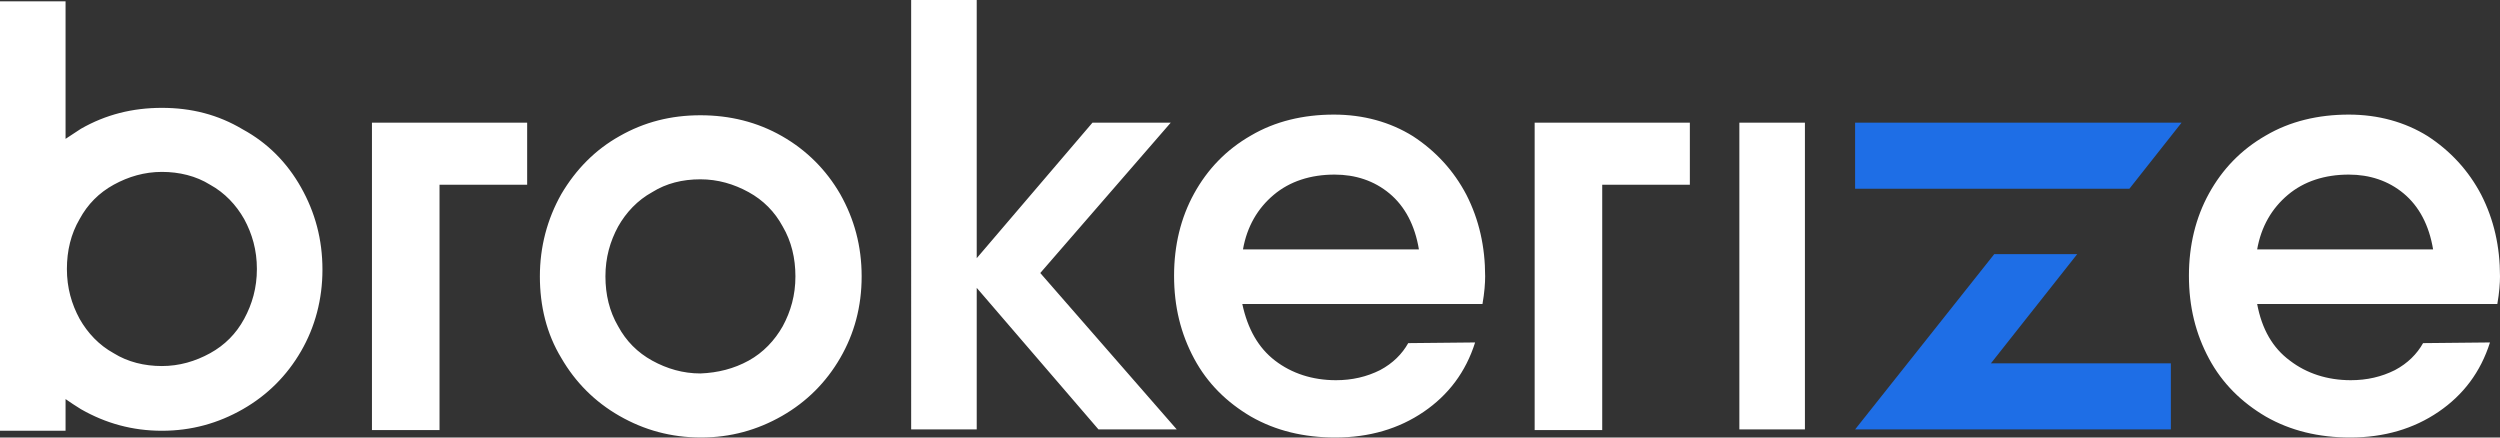
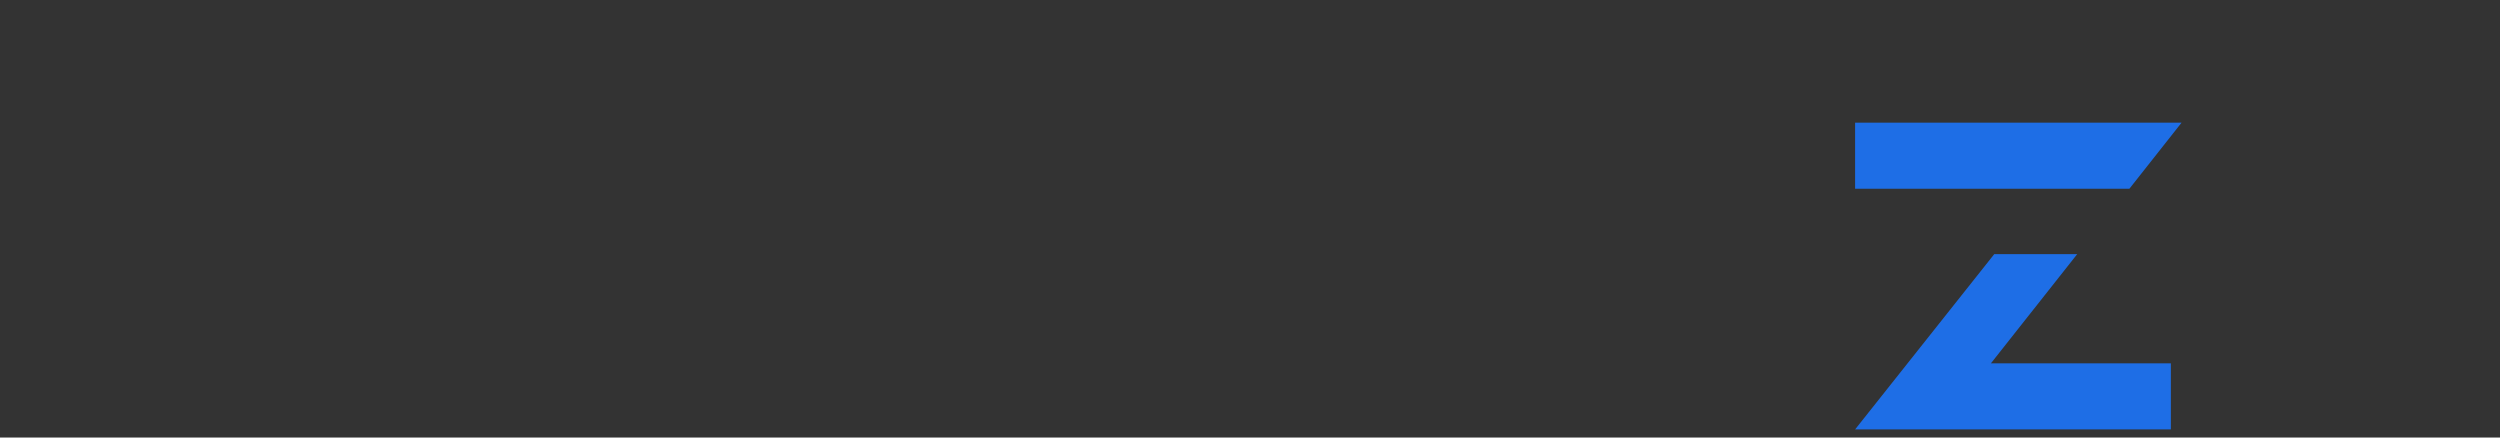
<svg xmlns="http://www.w3.org/2000/svg" width="1000" height="175">
  <rect width="100%" height="100%" fill="#333333" stroke="none" />
  <g fill="none" fill-rule="nonzero">
-     <path d="M247.792 166.371c-9.9-5.662-17.66-13.482-23.28-23.19-5.887-9.706-8.563-20.762-8.563-32.626 0-11.865 2.943-22.92 8.563-32.897 5.887-9.977 13.647-17.797 23.28-23.19 9.901-5.662 20.605-8.359 32.38-8.359 11.773 0 22.745 2.697 32.646 8.36 9.9 5.662 17.661 13.482 23.28 23.189 5.62 9.977 8.563 20.763 8.563 32.897 0 12.134-2.943 22.92-8.563 32.627-5.619 9.707-13.38 17.527-23.28 23.19-9.901 5.662-20.605 8.628-32.38 8.628-12.04 0-22.745-2.966-32.646-8.629Zm51.646-22.11c5.887-3.236 10.436-8.09 13.647-13.753 3.211-5.932 5.085-12.403 5.085-19.953 0-7.28-1.606-14.022-5.085-19.954-3.21-5.932-7.76-10.516-13.647-13.752-5.887-3.236-12.31-5.123-19.267-5.123-7.225 0-13.647 1.618-19.267 5.123-5.887 3.236-10.436 8.09-13.647 13.752-3.211 5.932-5.084 12.404-5.084 19.954 0 7.28 1.605 14.021 5.084 19.953 3.211 5.933 7.76 10.517 13.647 13.752 5.888 3.236 12.31 5.124 19.267 5.124 6.958-.27 13.38-1.888 19.267-5.124ZM439.39 171.764l-48.702-56.625v56.625h-26.225V0h26.225v103.274l46.294-54.198h31.308l-52.18 60.13 54.588 62.558zM510.035 144.26c6.69 5.124 14.985 7.82 24.35 7.82 6.423 0 12.31-1.348 17.662-4.045 5.084-2.696 8.83-6.471 11.24-10.785l26.758-.27c-3.746 11.864-10.703 21.032-20.604 27.773C559.54 171.495 547.766 175 534.118 175c-12.577 0-23.816-2.696-33.717-8.359-9.633-5.663-17.393-13.213-22.745-23.19-5.352-9.976-8.028-20.762-8.028-33.166 0-12.134 2.676-23.19 8.028-32.897 5.352-9.707 12.844-17.527 22.745-23.19 9.634-5.662 20.873-8.358 33.182-8.358 11.774 0 22.478 2.966 31.576 8.628 9.098 5.933 16.323 13.752 21.408 23.46 5.084 9.976 7.492 20.762 7.492 32.627 0 2.696-.267 6.471-1.07 11.055h-96.066c2.14 9.977 6.422 17.527 13.112 22.65Zm57.533-44.491c-1.606-9.707-5.62-17.257-11.775-22.38-6.154-5.124-13.647-7.55-21.942-7.55-9.634 0-17.93 2.696-24.351 8.089-6.423 5.392-10.704 12.673-12.31 21.84h70.378ZM915.975 144.26c6.69 5.124 14.986 7.82 24.351 7.82 6.423 0 12.31-1.348 17.662-4.045 5.084-2.696 8.83-6.471 11.239-10.785l26.76-.27c-3.747 11.864-10.705 21.032-20.606 27.773-9.9 6.742-21.675 10.247-35.322 10.247-12.577 0-23.816-2.696-33.717-8.359-9.633-5.663-17.394-13.213-22.746-23.19-5.351-9.976-8.027-20.762-8.027-33.166 0-12.134 2.676-23.19 8.027-32.897 5.352-9.707 12.845-17.527 22.746-23.19 9.633-5.662 20.872-8.358 33.182-8.358 11.774 0 22.478 2.966 31.576 8.628 9.098 5.933 16.323 13.752 21.407 23.46 5.085 9.976 7.493 20.762 7.493 32.627 0 2.696-.268 6.471-1.07 11.055h-96.067c1.873 9.977 6.155 17.527 13.112 22.65Zm57.266-44.491c-1.606-9.707-5.62-17.257-11.775-22.38-6.154-5.124-13.647-7.55-21.942-7.55-9.634 0-17.93 2.696-24.351 8.089-6.423 5.392-10.704 12.673-12.31 21.84h70.378ZM695.745 49.076h26.224v122.688h-26.224zM613.861 172.034V49.076h62.082v24.807h-35.055v98.15zM148.782 172.034V49.076h62.082v24.807H175.81v98.15zM120.417 74.961c-5.619-9.976-13.38-17.796-23.28-23.189-9.901-5.932-20.605-8.629-32.38-8.629-11.773 0-22.477 2.697-32.378 8.36-2.14 1.348-4.014 2.696-6.155 4.044V.539H0v171.765h26.224V159.63c1.873 1.348 4.014 2.697 6.155 4.045 9.9 5.662 20.605 8.629 32.379 8.629 11.774 0 22.478-2.967 32.379-8.63 9.9-5.662 17.661-13.481 23.28-23.189 5.62-9.707 8.563-20.762 8.563-32.627 0-12.134-2.943-22.92-8.563-32.897Zm-22.745 52.581c-3.211 5.933-7.76 10.517-13.647 13.752-5.887 3.236-12.31 5.124-19.267 5.124-6.958 0-13.647-1.618-19.267-5.124-5.887-3.235-10.436-8.09-13.647-13.752-3.211-5.932-5.085-12.403-5.085-19.953 0-7.28 1.606-14.022 5.085-19.954 3.21-5.932 7.76-10.516 13.647-13.752 5.887-3.236 12.31-5.123 19.267-5.123 6.957 0 13.647 1.618 19.267 5.123 5.887 3.236 10.436 8.09 13.647 13.752 3.211 5.932 5.084 12.404 5.084 19.954 0 7.55-1.873 14.021-5.084 19.953Z" fill="#FFF" />
    <path fill="#1E6EE6" d="M872.625 49.076 851.753 75.5H742.039V49.076zM796.36 145.339l34.52-43.683H797.7l-55.66 70.108h126.305V145.34z" />
  </g>
</svg>